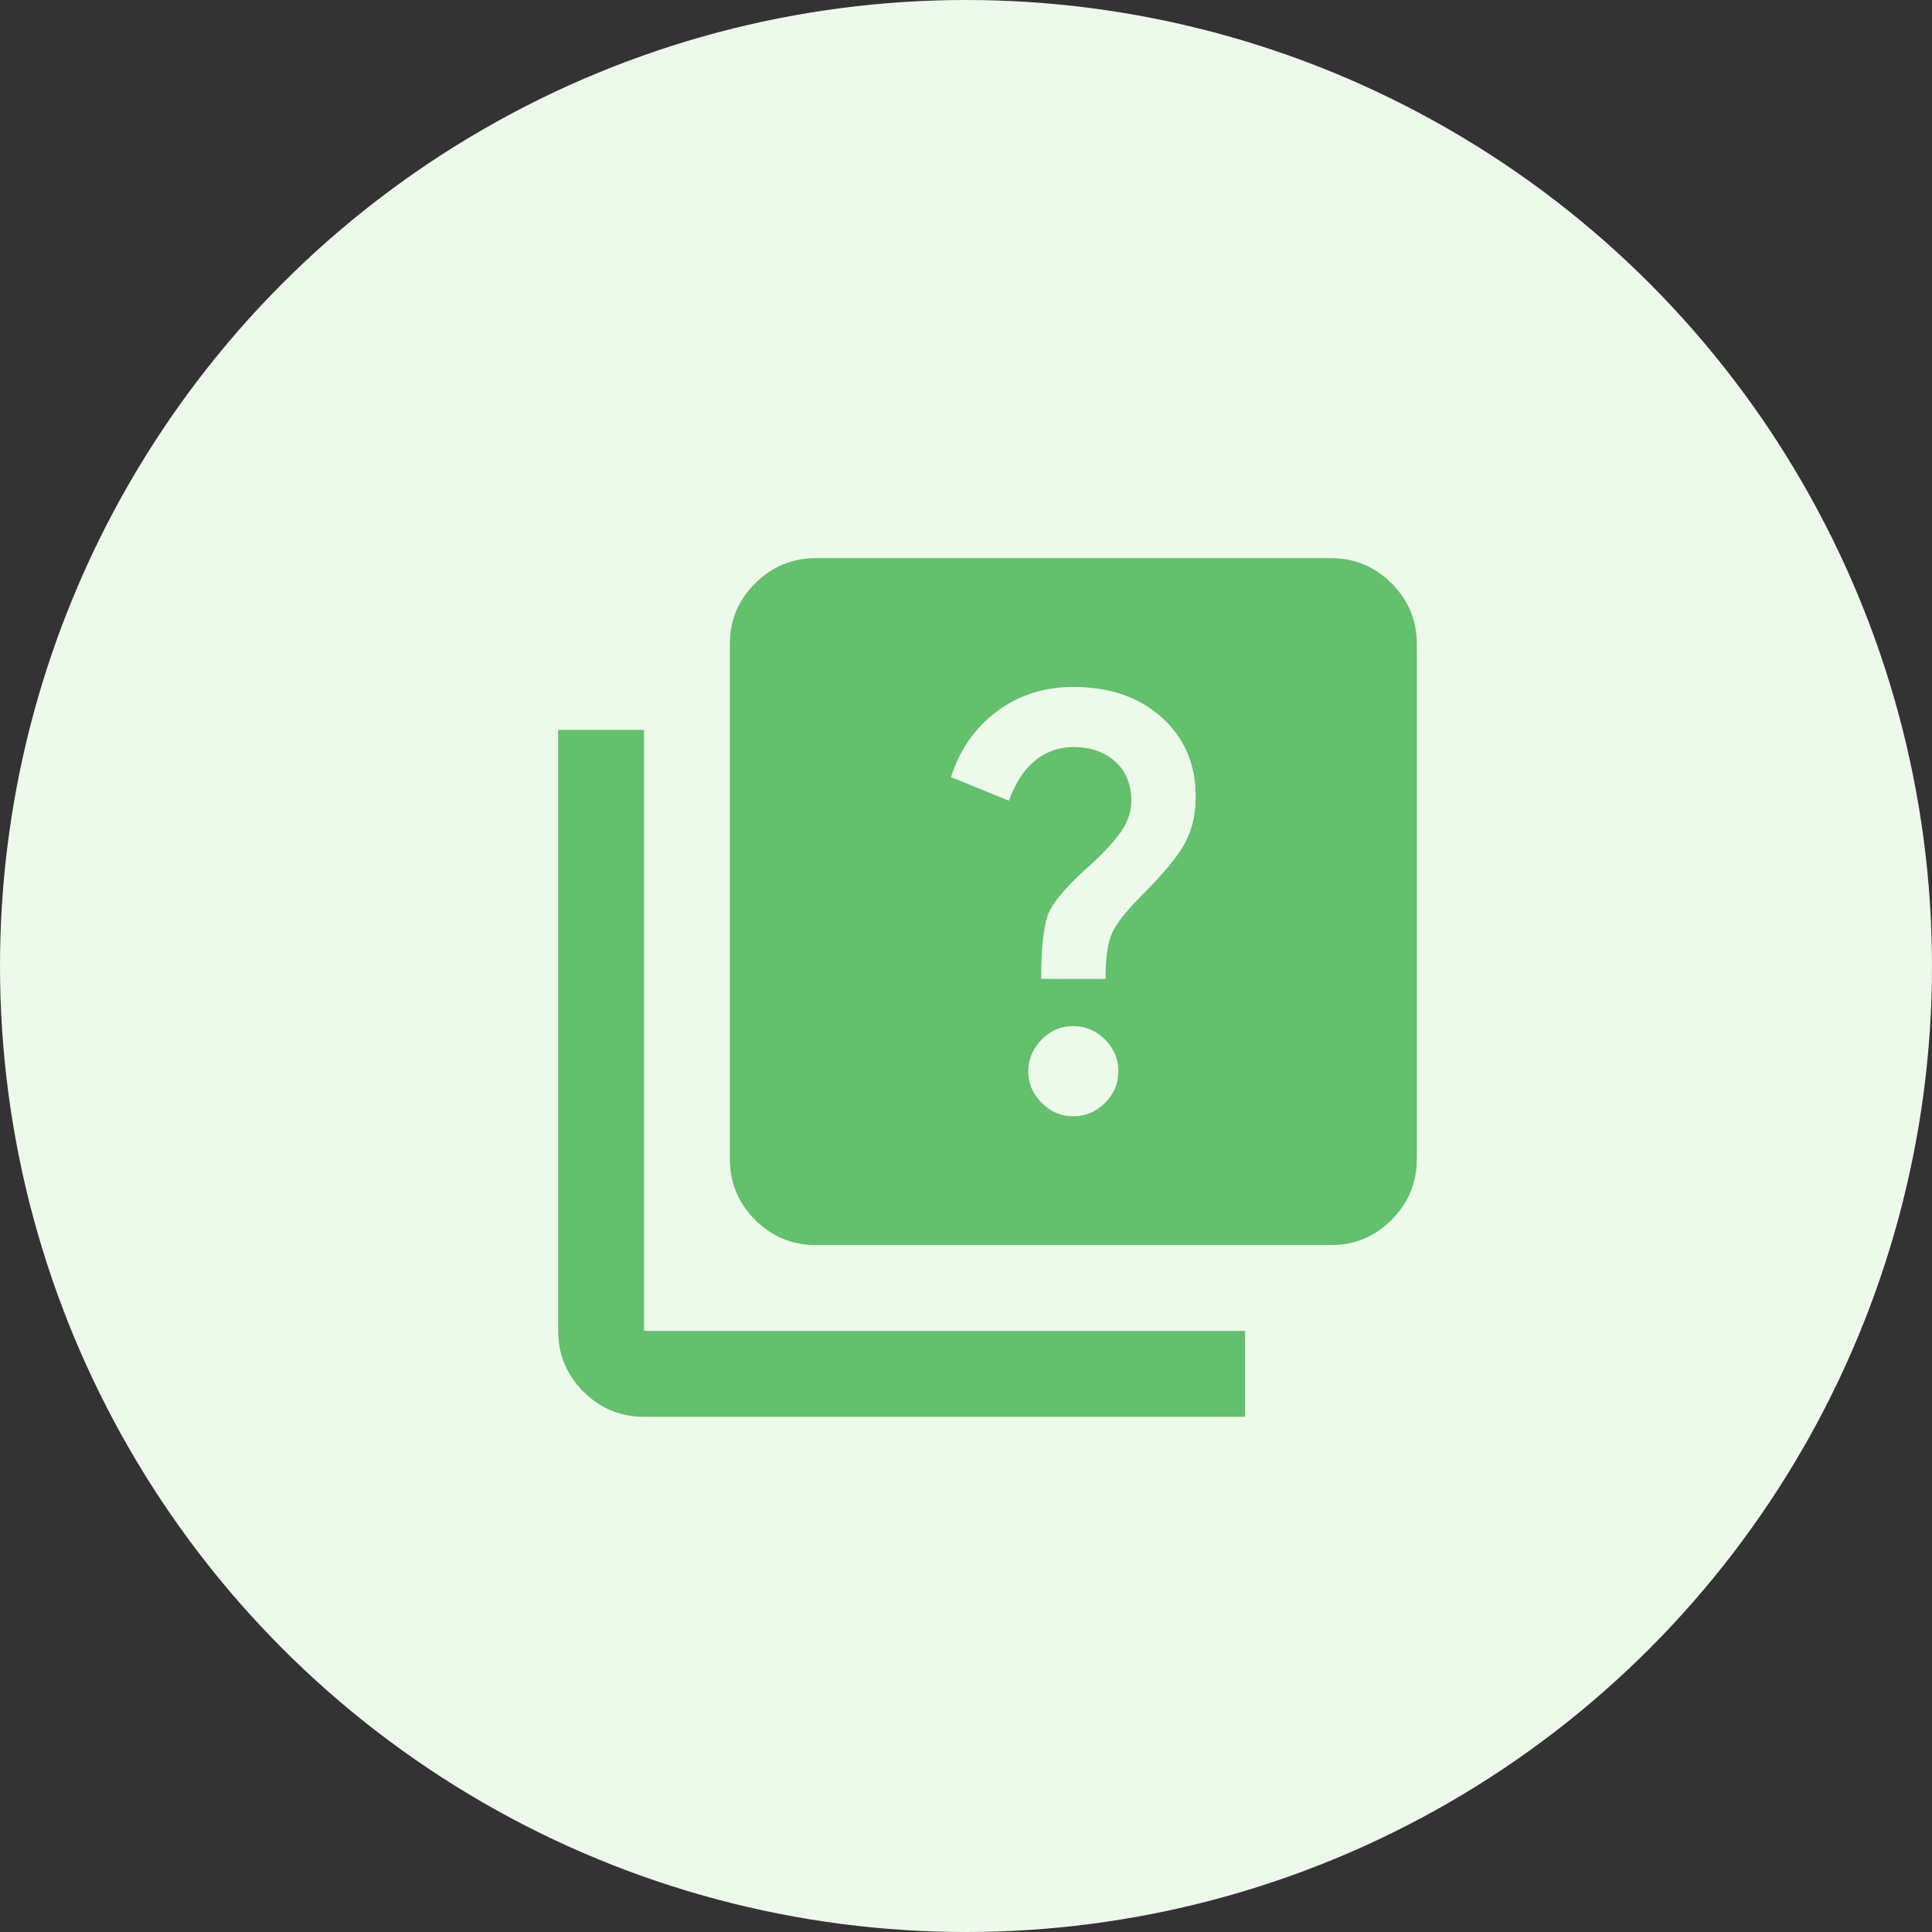
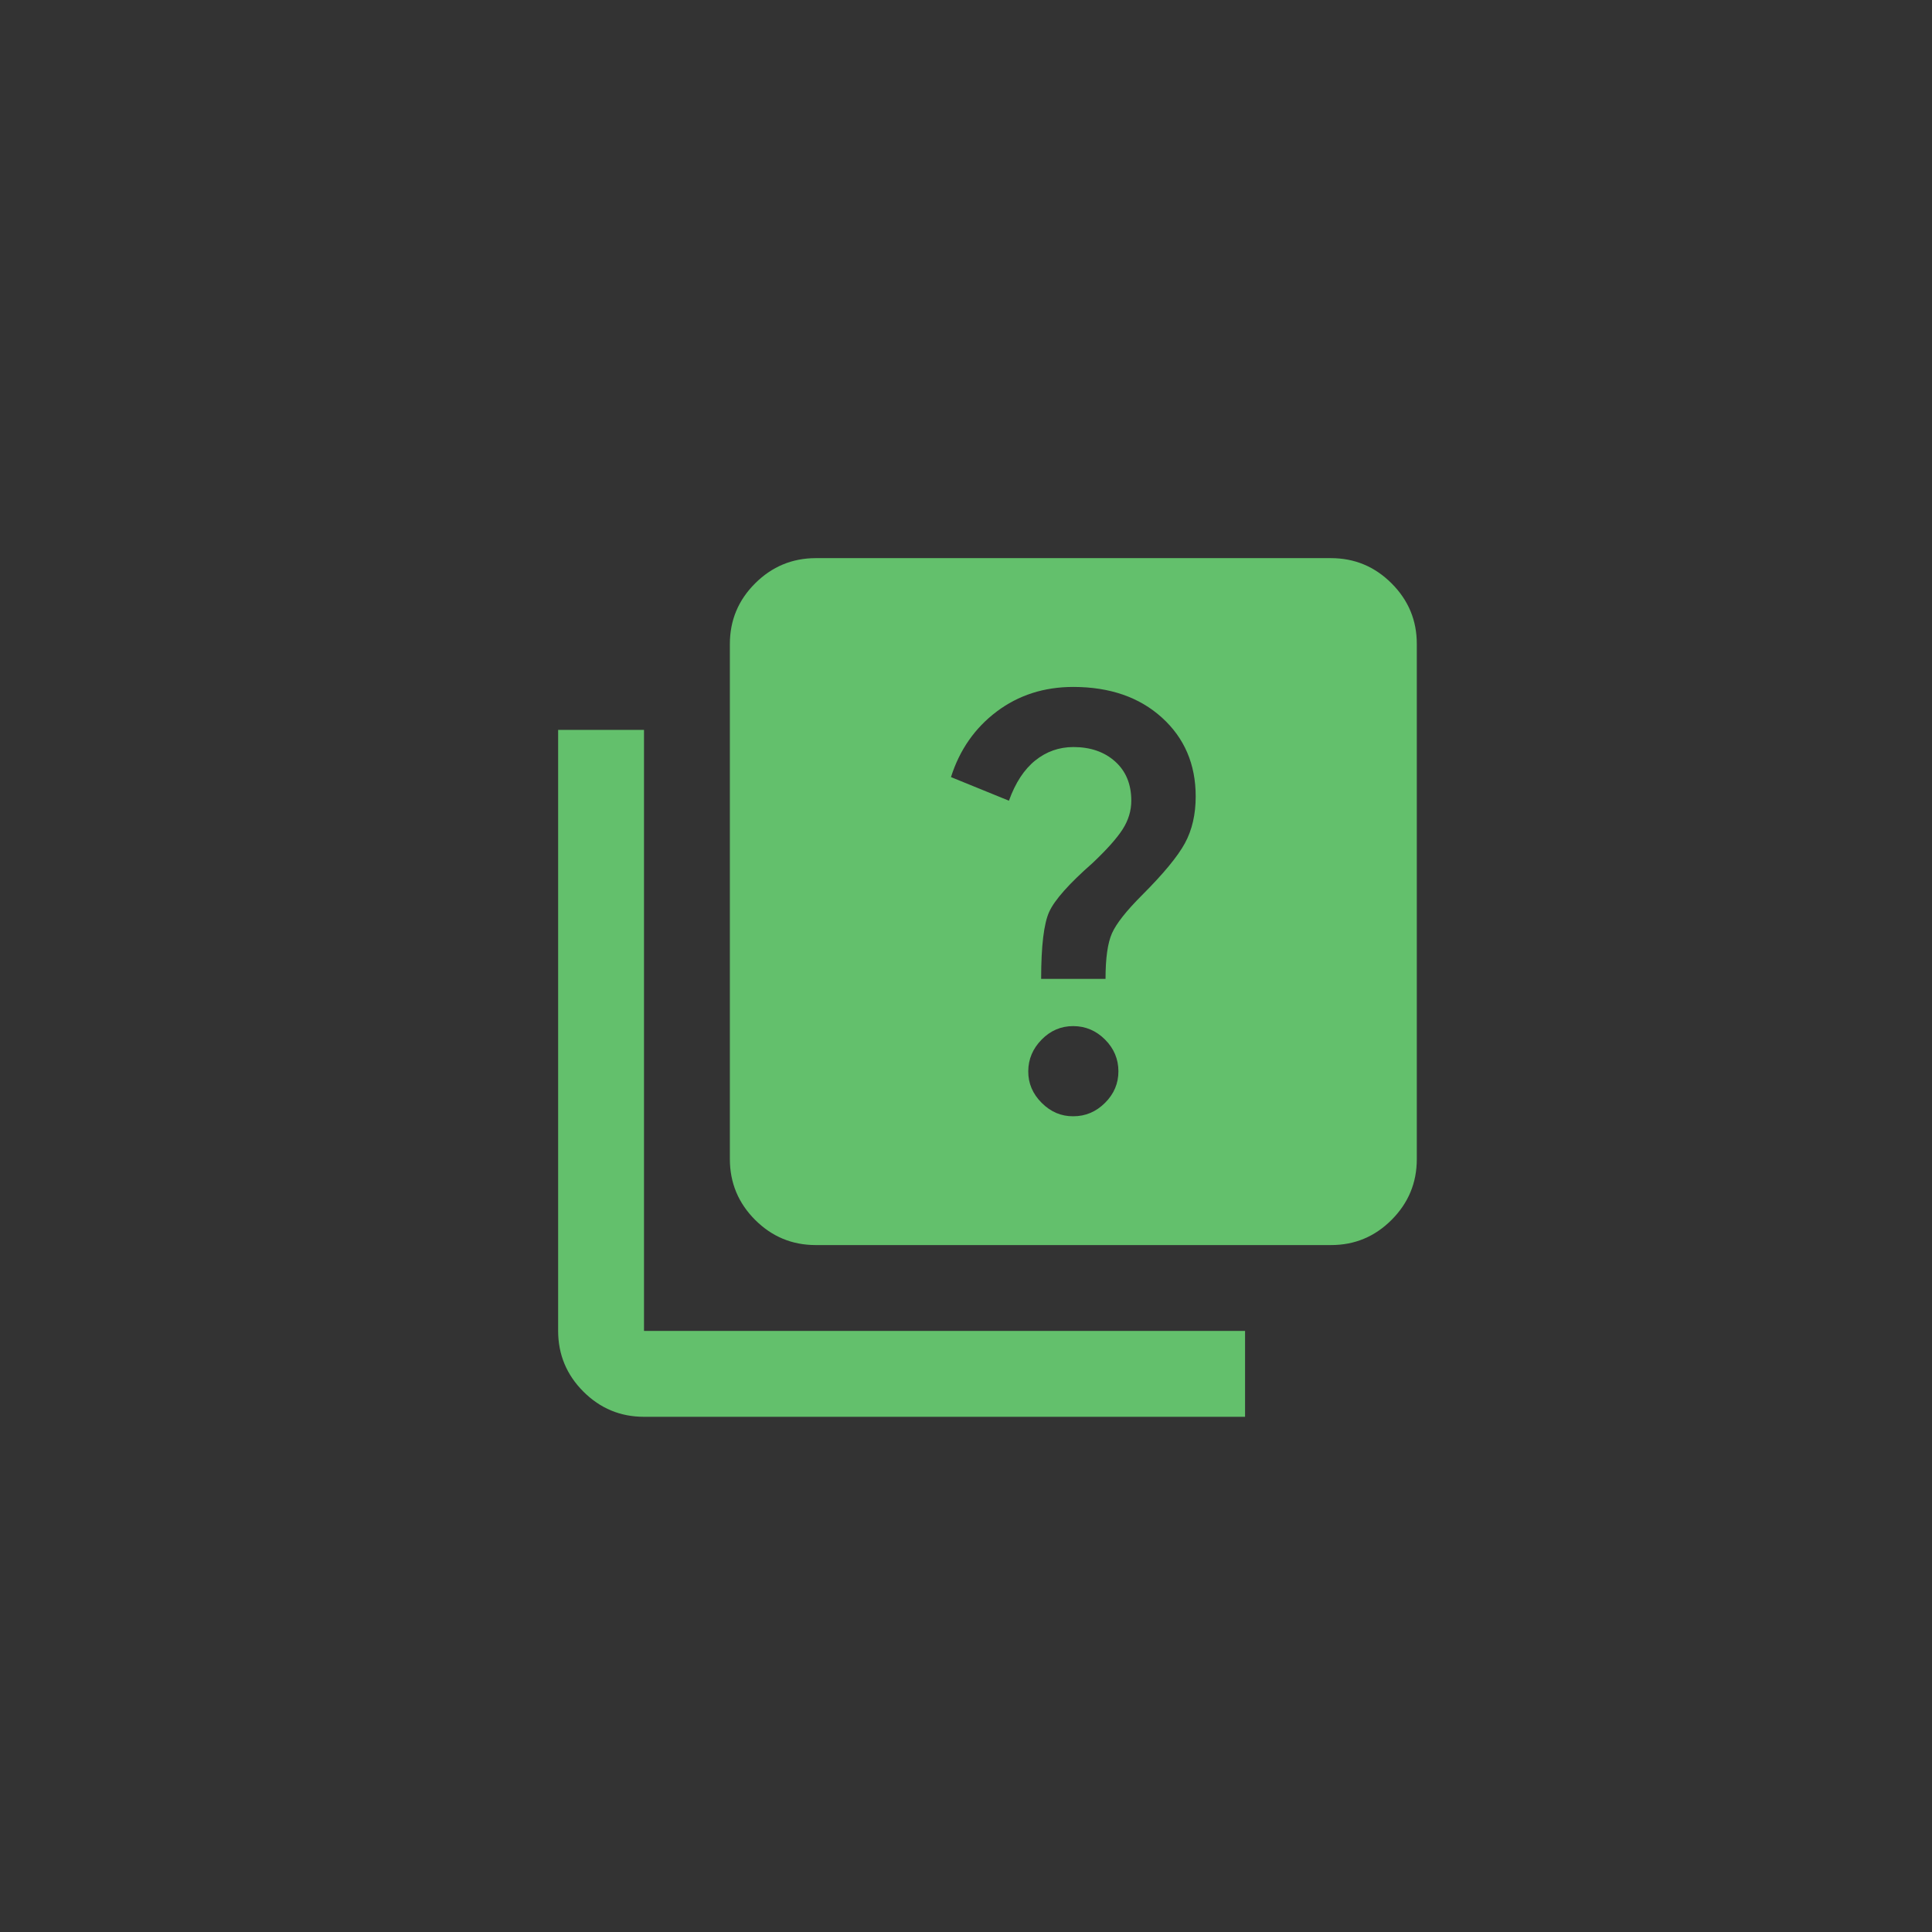
<svg xmlns="http://www.w3.org/2000/svg" width="45" height="45" viewBox="0 0 45 45" fill="none">
  <rect x="0" y="0" width="45" height="45" fill="#333333" stroke="none" />
-   <circle cx="22.5" cy="22.5" r="22.5" fill="#EDF9EB" />
  <path d="M25 26C25.283 26 25.529 25.896 25.738 25.688C25.947 25.48 26.051 25.234 26.05 24.95C26.049 24.666 25.945 24.42 25.738 24.213C25.531 24.006 25.285 23.901 25 23.9C24.715 23.899 24.47 24.003 24.263 24.213C24.056 24.423 23.952 24.669 23.95 24.95C23.948 25.231 24.052 25.477 24.263 25.688C24.474 25.899 24.719 26.003 25 26ZM24.25 22.8H25.75C25.75 22.317 25.8 21.963 25.9 21.738C26 21.513 26.233 21.217 26.6 20.85C27.1 20.35 27.433 19.946 27.6 19.638C27.767 19.33 27.85 18.967 27.85 18.55C27.85 17.8 27.587 17.188 27.062 16.713C26.537 16.238 25.849 16.001 25 16C24.317 16 23.721 16.192 23.213 16.575C22.705 16.958 22.351 17.467 22.15 18.1L23.5 18.65C23.65 18.233 23.854 17.921 24.113 17.713C24.372 17.505 24.667 17.401 25 17.4C25.4 17.4 25.725 17.513 25.975 17.738C26.225 17.963 26.35 18.267 26.35 18.65C26.35 18.883 26.283 19.104 26.15 19.313C26.017 19.522 25.783 19.784 25.45 20.1C24.9 20.583 24.563 20.963 24.438 21.238C24.313 21.513 24.251 22.034 24.25 22.8ZM19 29C18.45 29 17.979 28.804 17.588 28.413C17.197 28.022 17.001 27.551 17 27V15C17 14.45 17.196 13.979 17.588 13.588C17.98 13.197 18.451 13.001 19 13H31C31.55 13 32.021 13.196 32.413 13.588C32.805 13.98 33.001 14.451 33 15V27C33 27.55 32.804 28.021 32.413 28.413C32.022 28.805 31.551 29.001 31 29H19ZM15 33C14.45 33 13.979 32.804 13.588 32.413C13.197 32.022 13.001 31.551 13 31V17H15V31H29V33H15Z" fill="#63C06C" />
</svg>